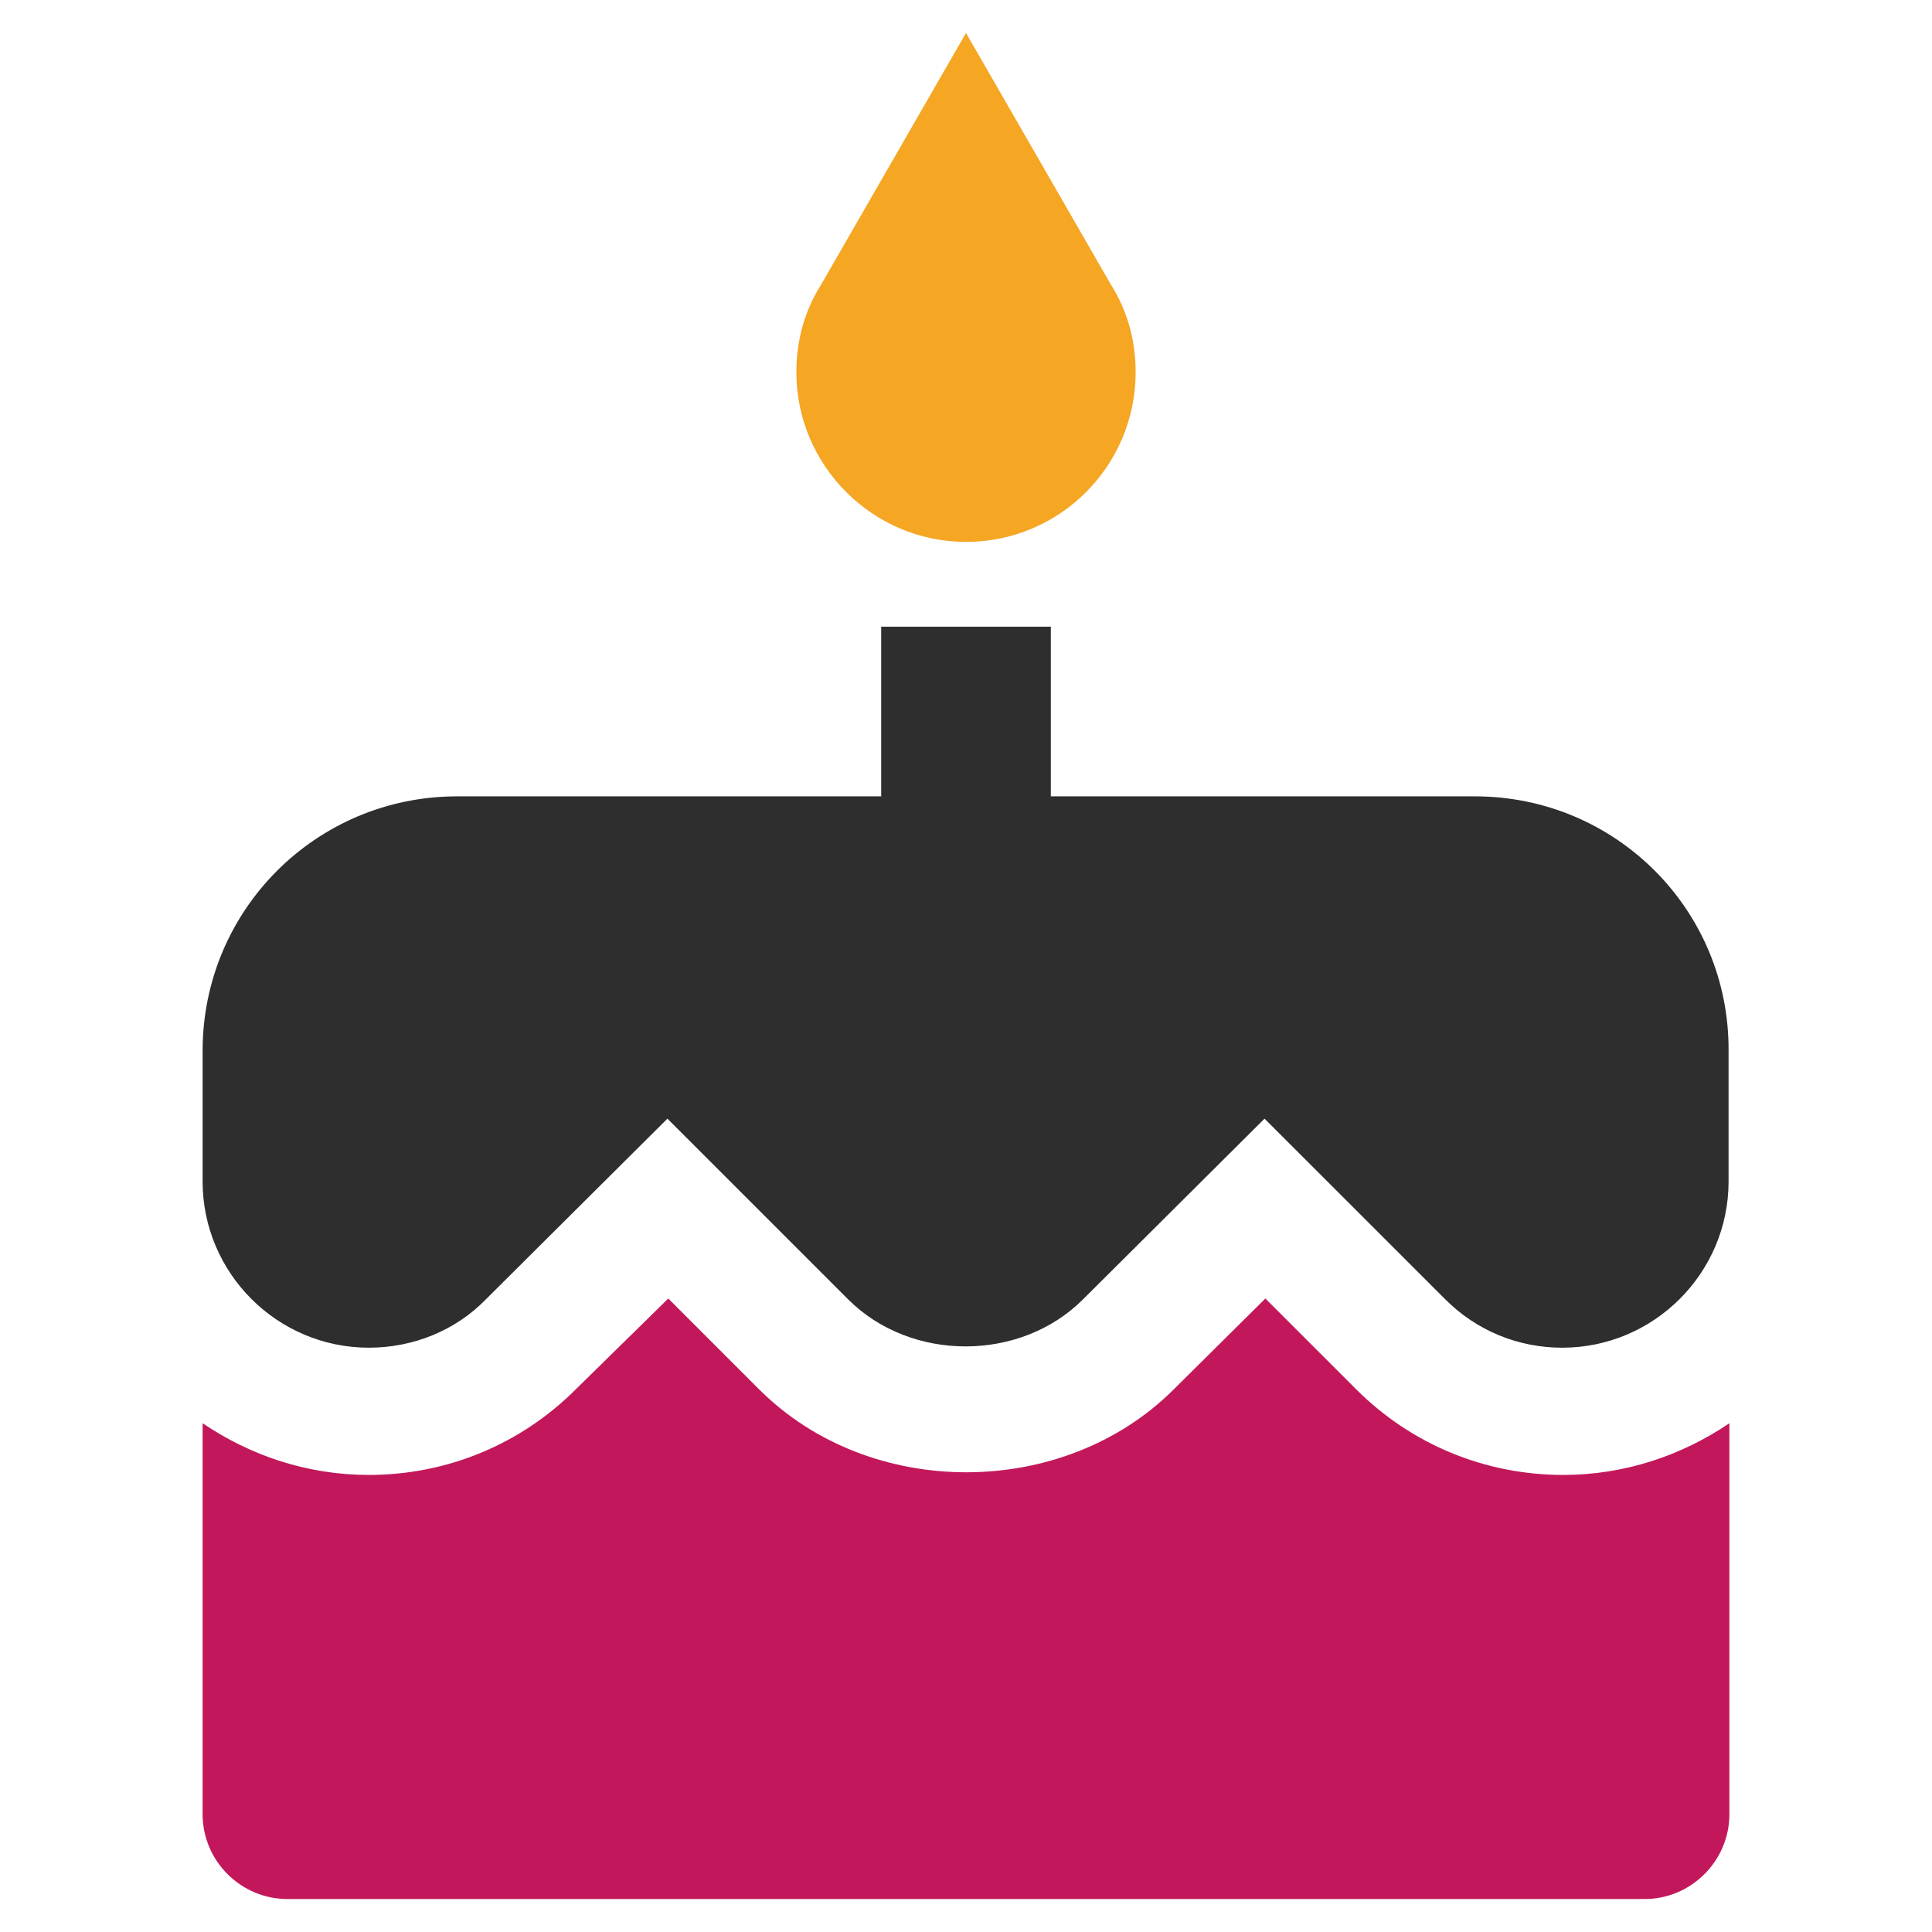
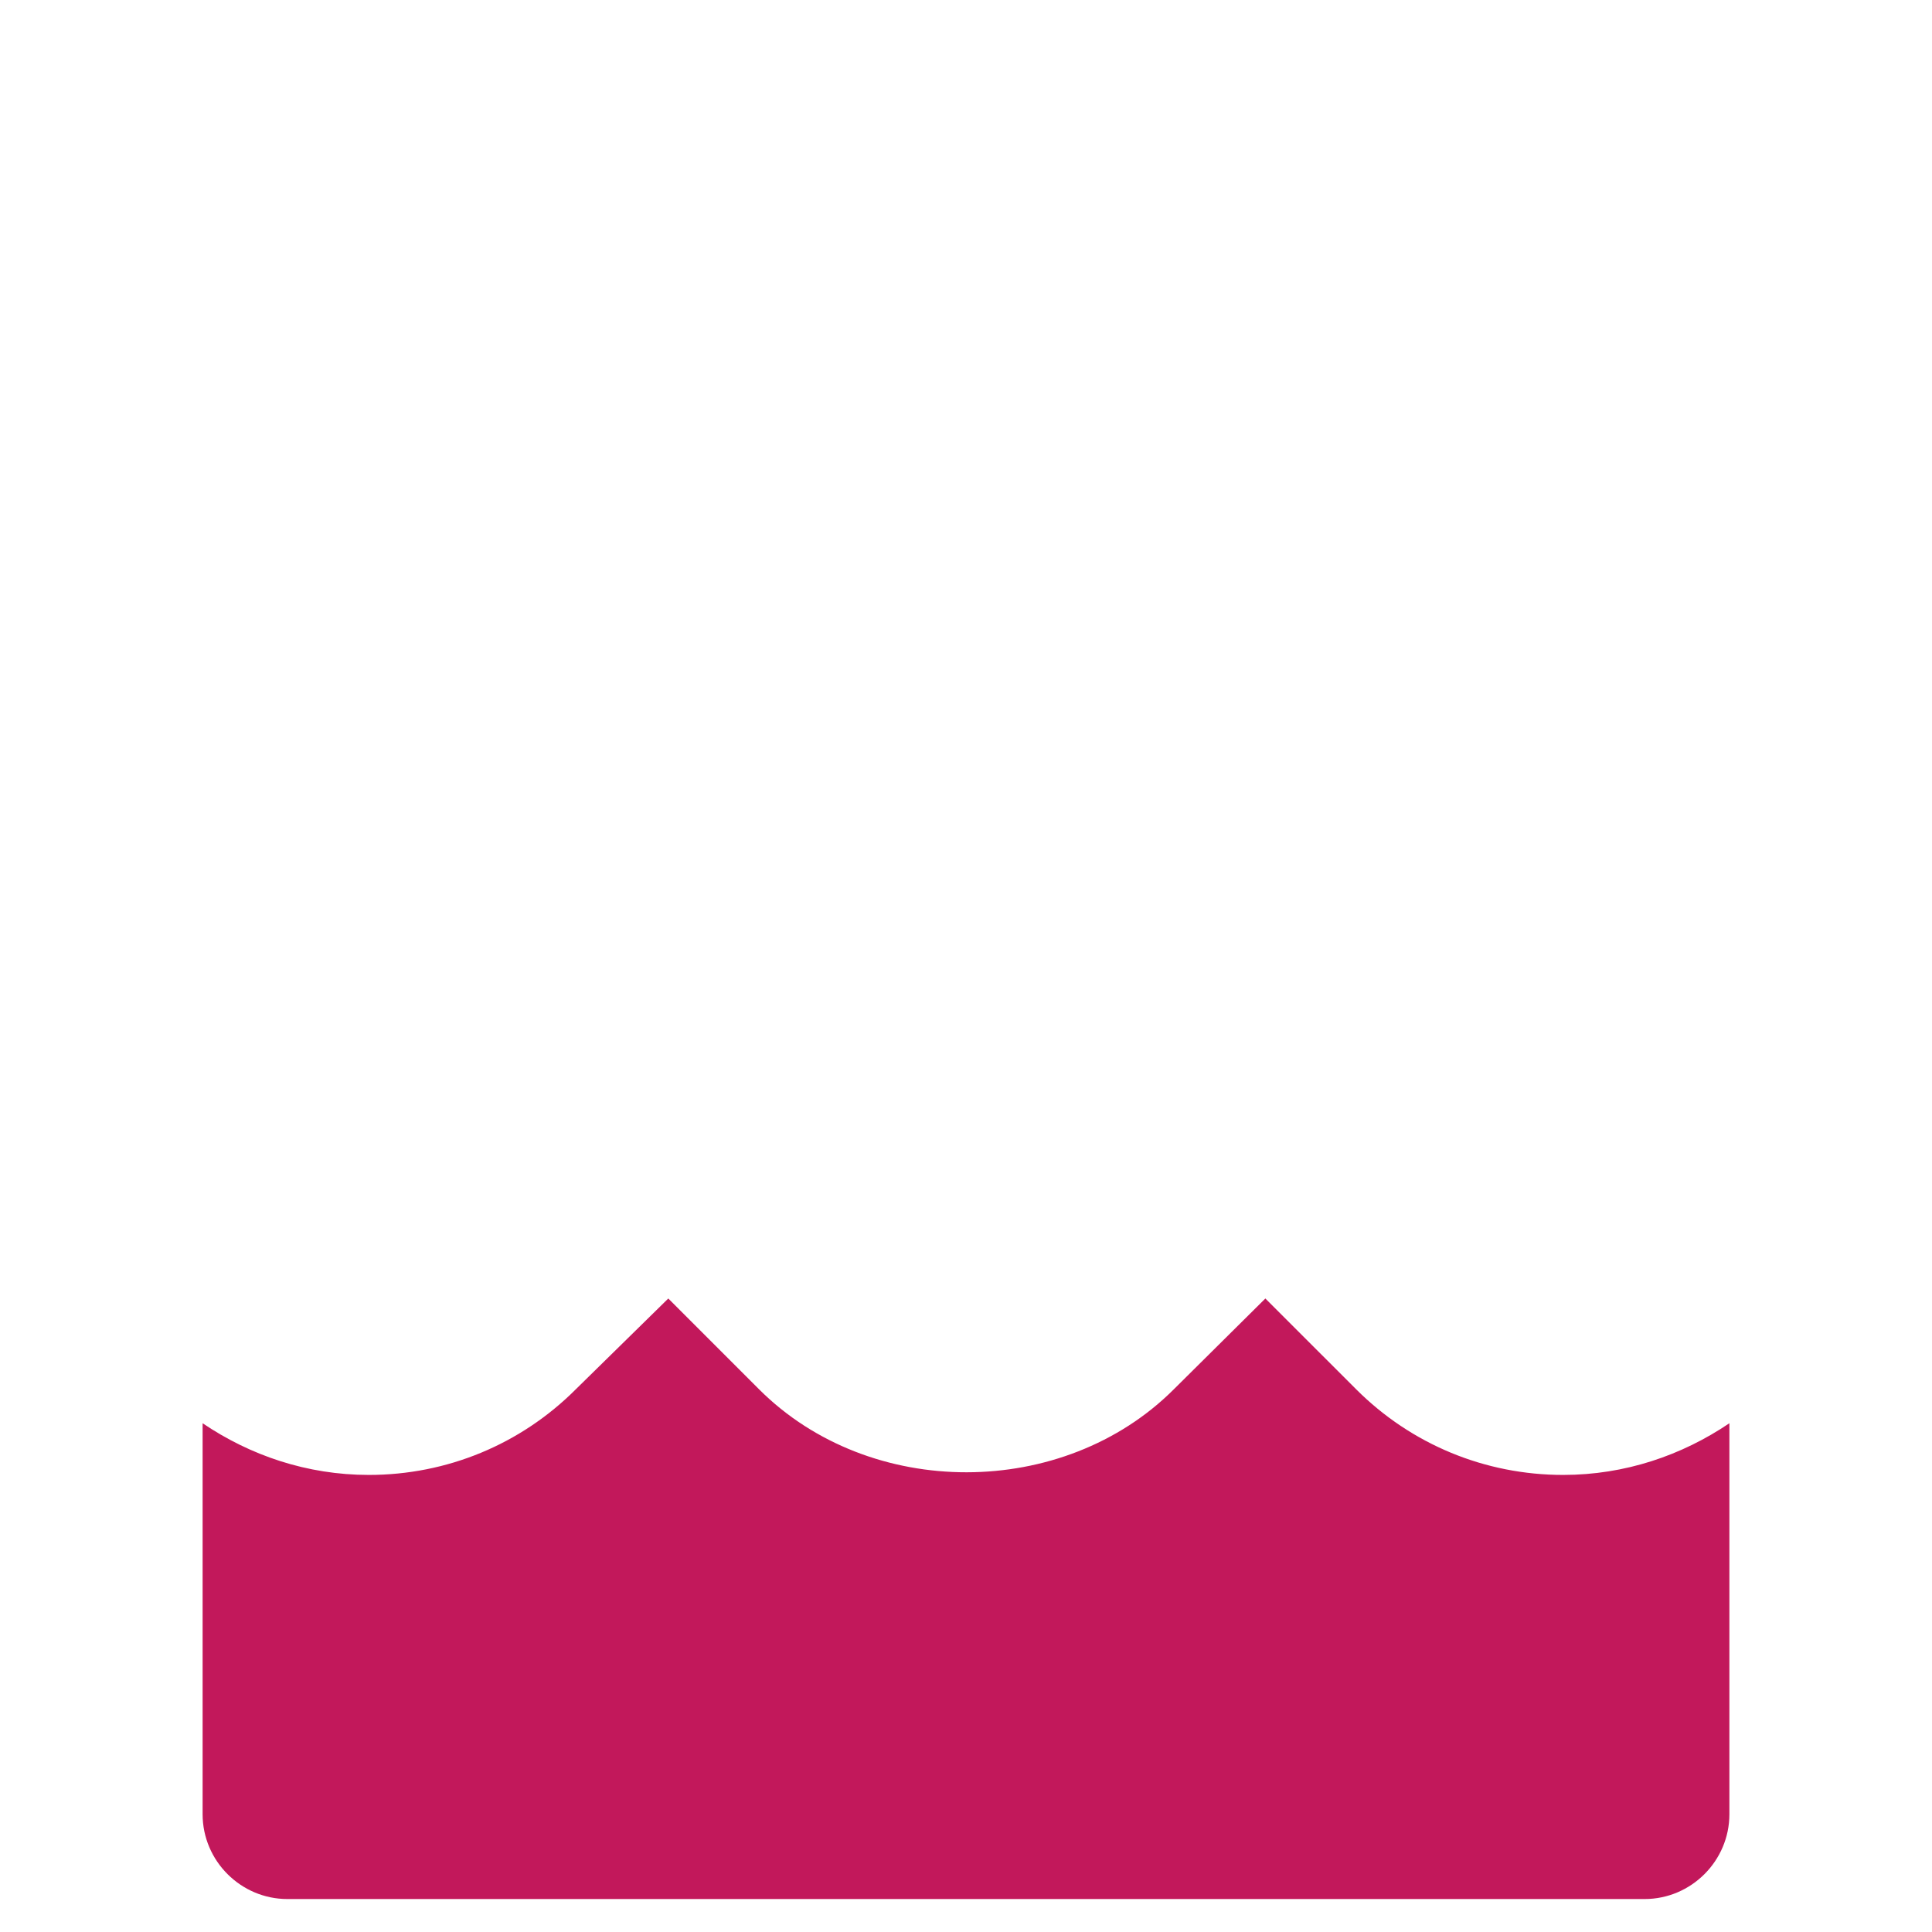
<svg xmlns="http://www.w3.org/2000/svg" version="1.1" id="MDL_Shortcodes_Icon" x="0px" y="0px" width="500px" height="500px" viewBox="-238 -238 500 500" enable-background="new -238 -238 500 500" xml:space="preserve">
  <g>
-     <path fill="#F5A623" d="M12.001-97.759c24.353,0,43.903-19.755,43.903-43.903c0-8.339-2.188-16.025-6.367-22.617l-37.536-65.19   l-37.537,65.19c-4.171,6.592-6.367,14.277-6.367,22.617C-31.903-117.514-12.148-97.759,12.001-97.759z" />
    <path fill="#C2185B" d="M112.97,121.544L89.475,98.049l-23.688,23.495c-28.532,28.533-78.589,28.748-107.348,0l-23.484-23.495   l-23.935,23.495c-14.266,14.276-33.366,22.166-53.561,22.166c-16.023,0-30.73-5.059-43.024-13.376v101.184   c0,12.069,9.883,21.951,21.952,21.951h351.228c12.069,0,21.951-9.882,21.951-21.951V130.334   c-12.305,8.317-27.01,13.376-43.024,13.376C146.348,143.71,127.247,135.82,112.97,121.544z" />
-     <path fill="#2E2E2E" d="M143.711-31.903H33.953v-43.904H-9.95v43.904h-109.761c-36.443,0-65.854,29.412-65.854,65.854v33.808   c0,23.709,19.315,43.024,43.024,43.024c11.415,0,22.393-4.396,30.291-12.52l46.98-46.754l46.753,46.754   c16.25,16.249,44.58,16.249,60.808,0L89.26,51.51l46.775,46.754c8.104,8.124,18.867,12.52,30.271,12.52   c23.709,0,43.047-19.315,43.047-43.024V33.951C209.565-2.491,180.153-31.903,143.711-31.903z" />
  </g>
</svg>